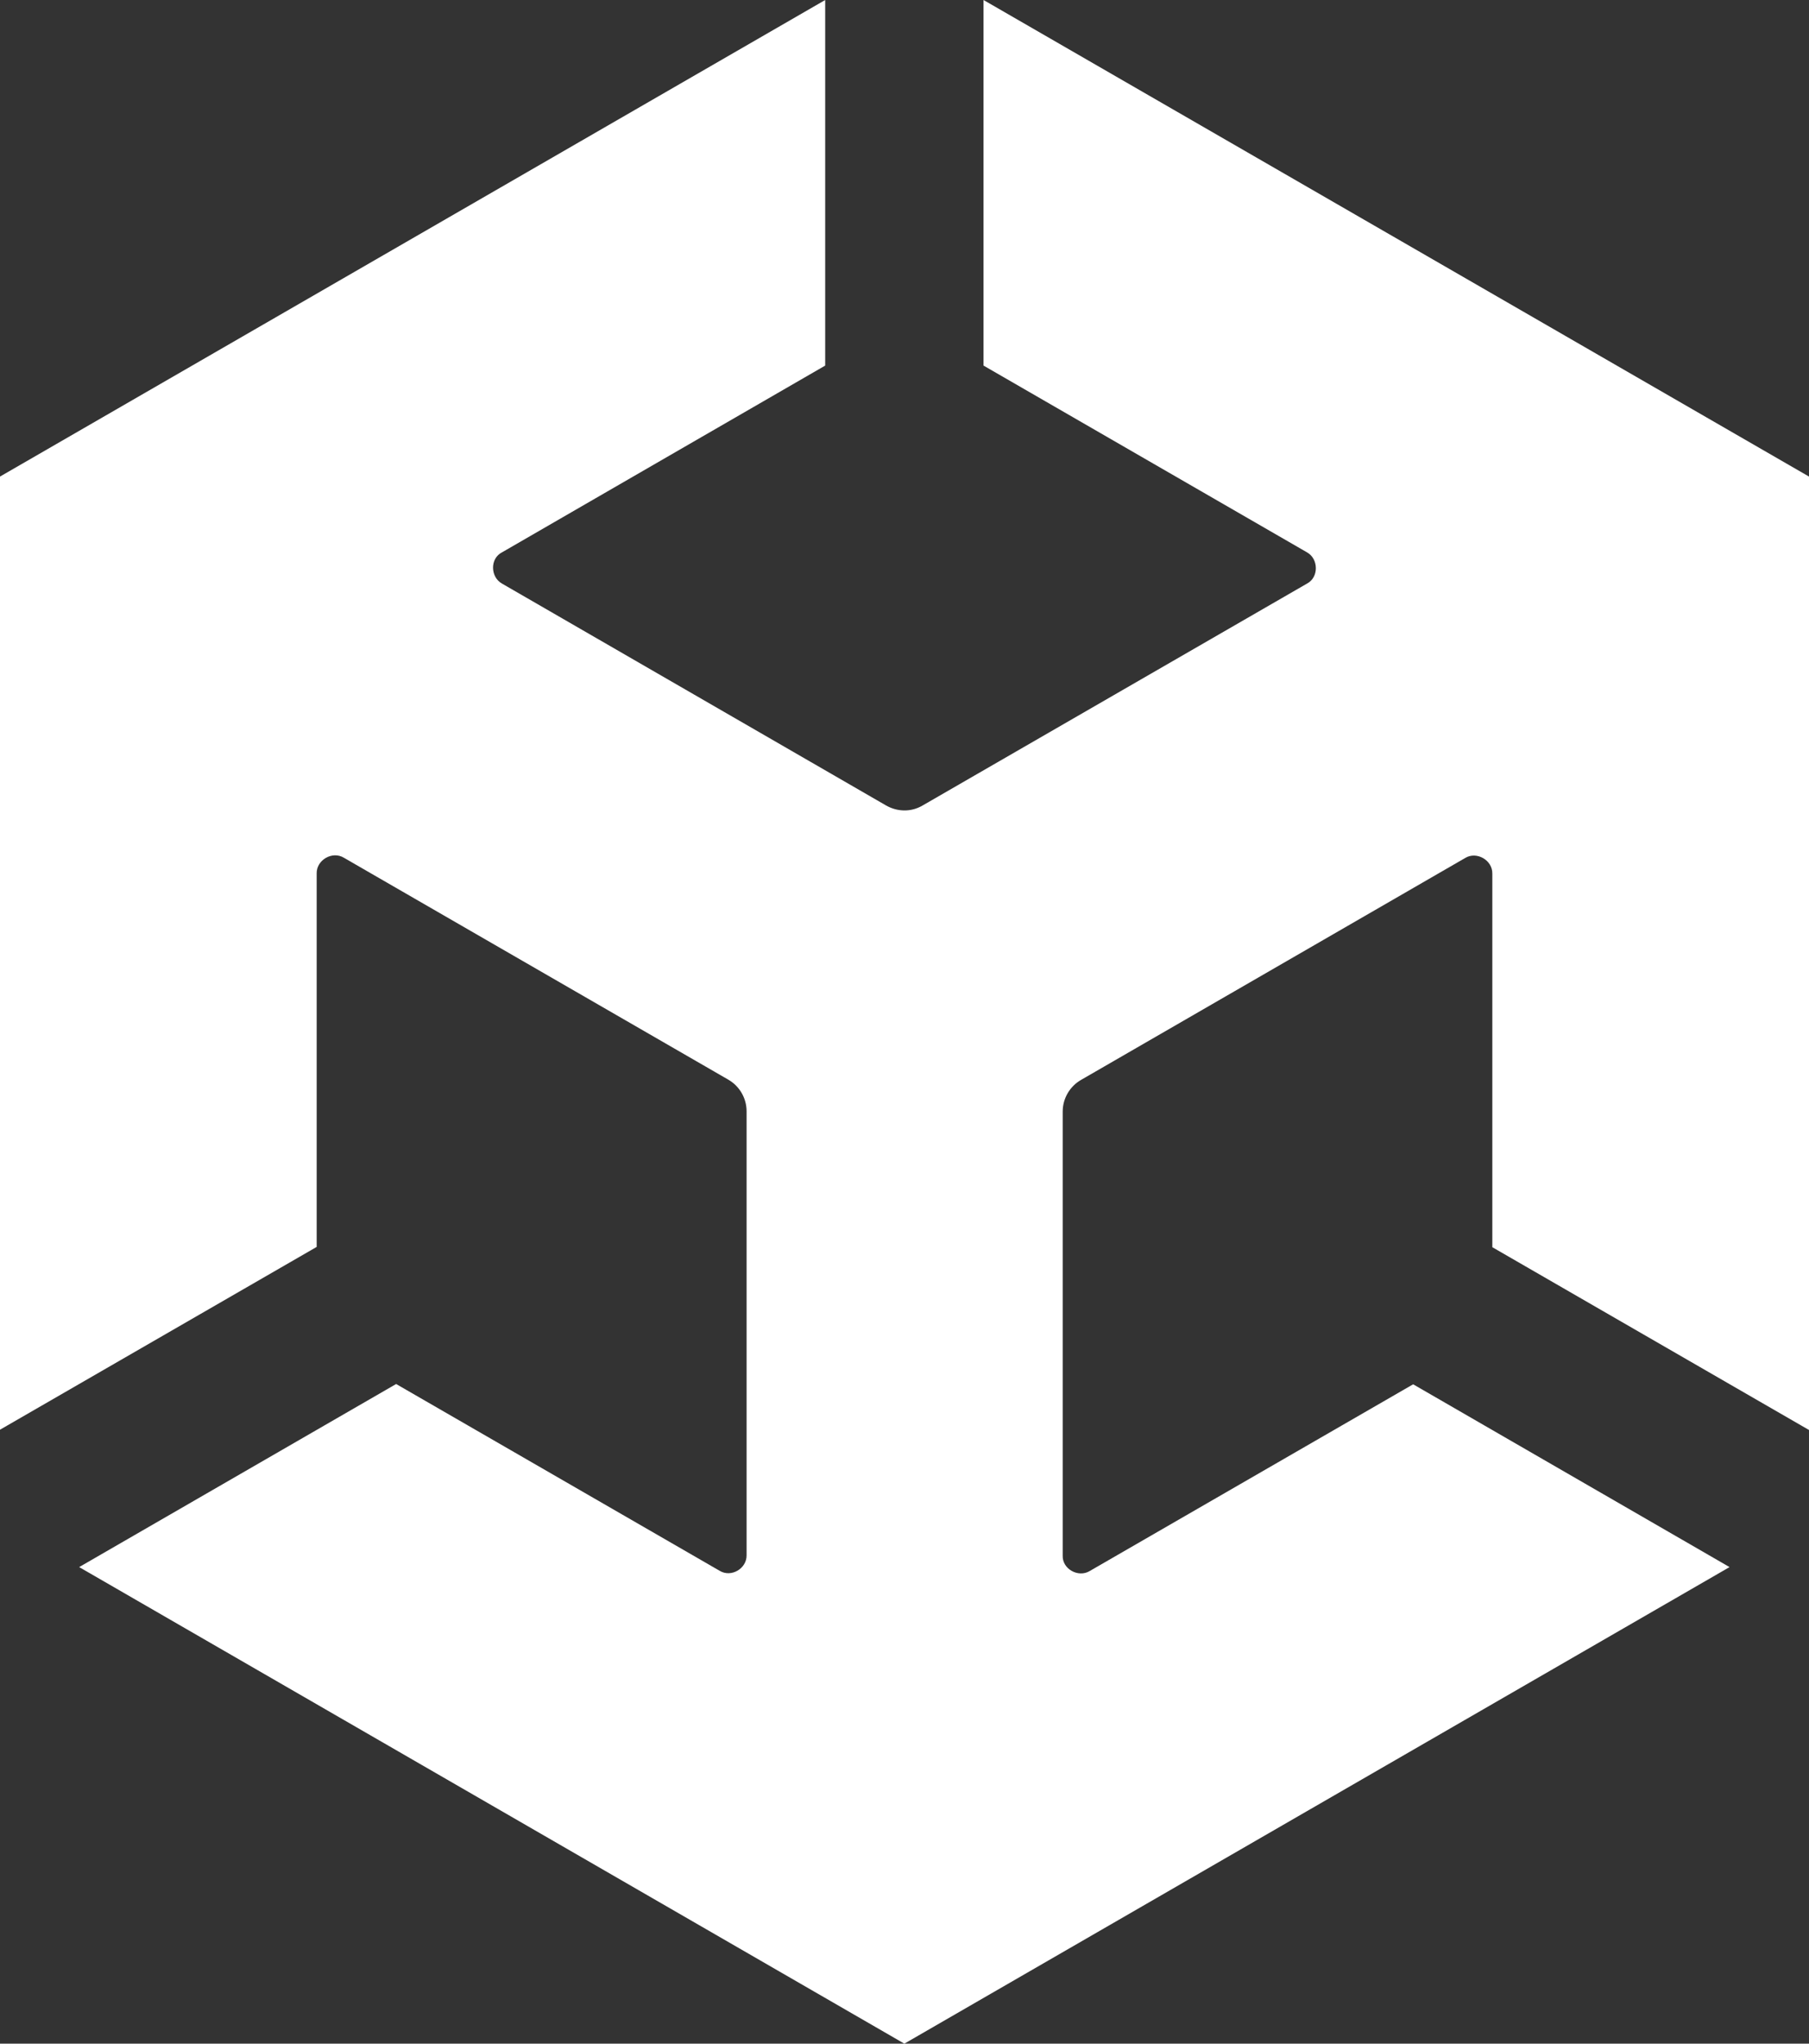
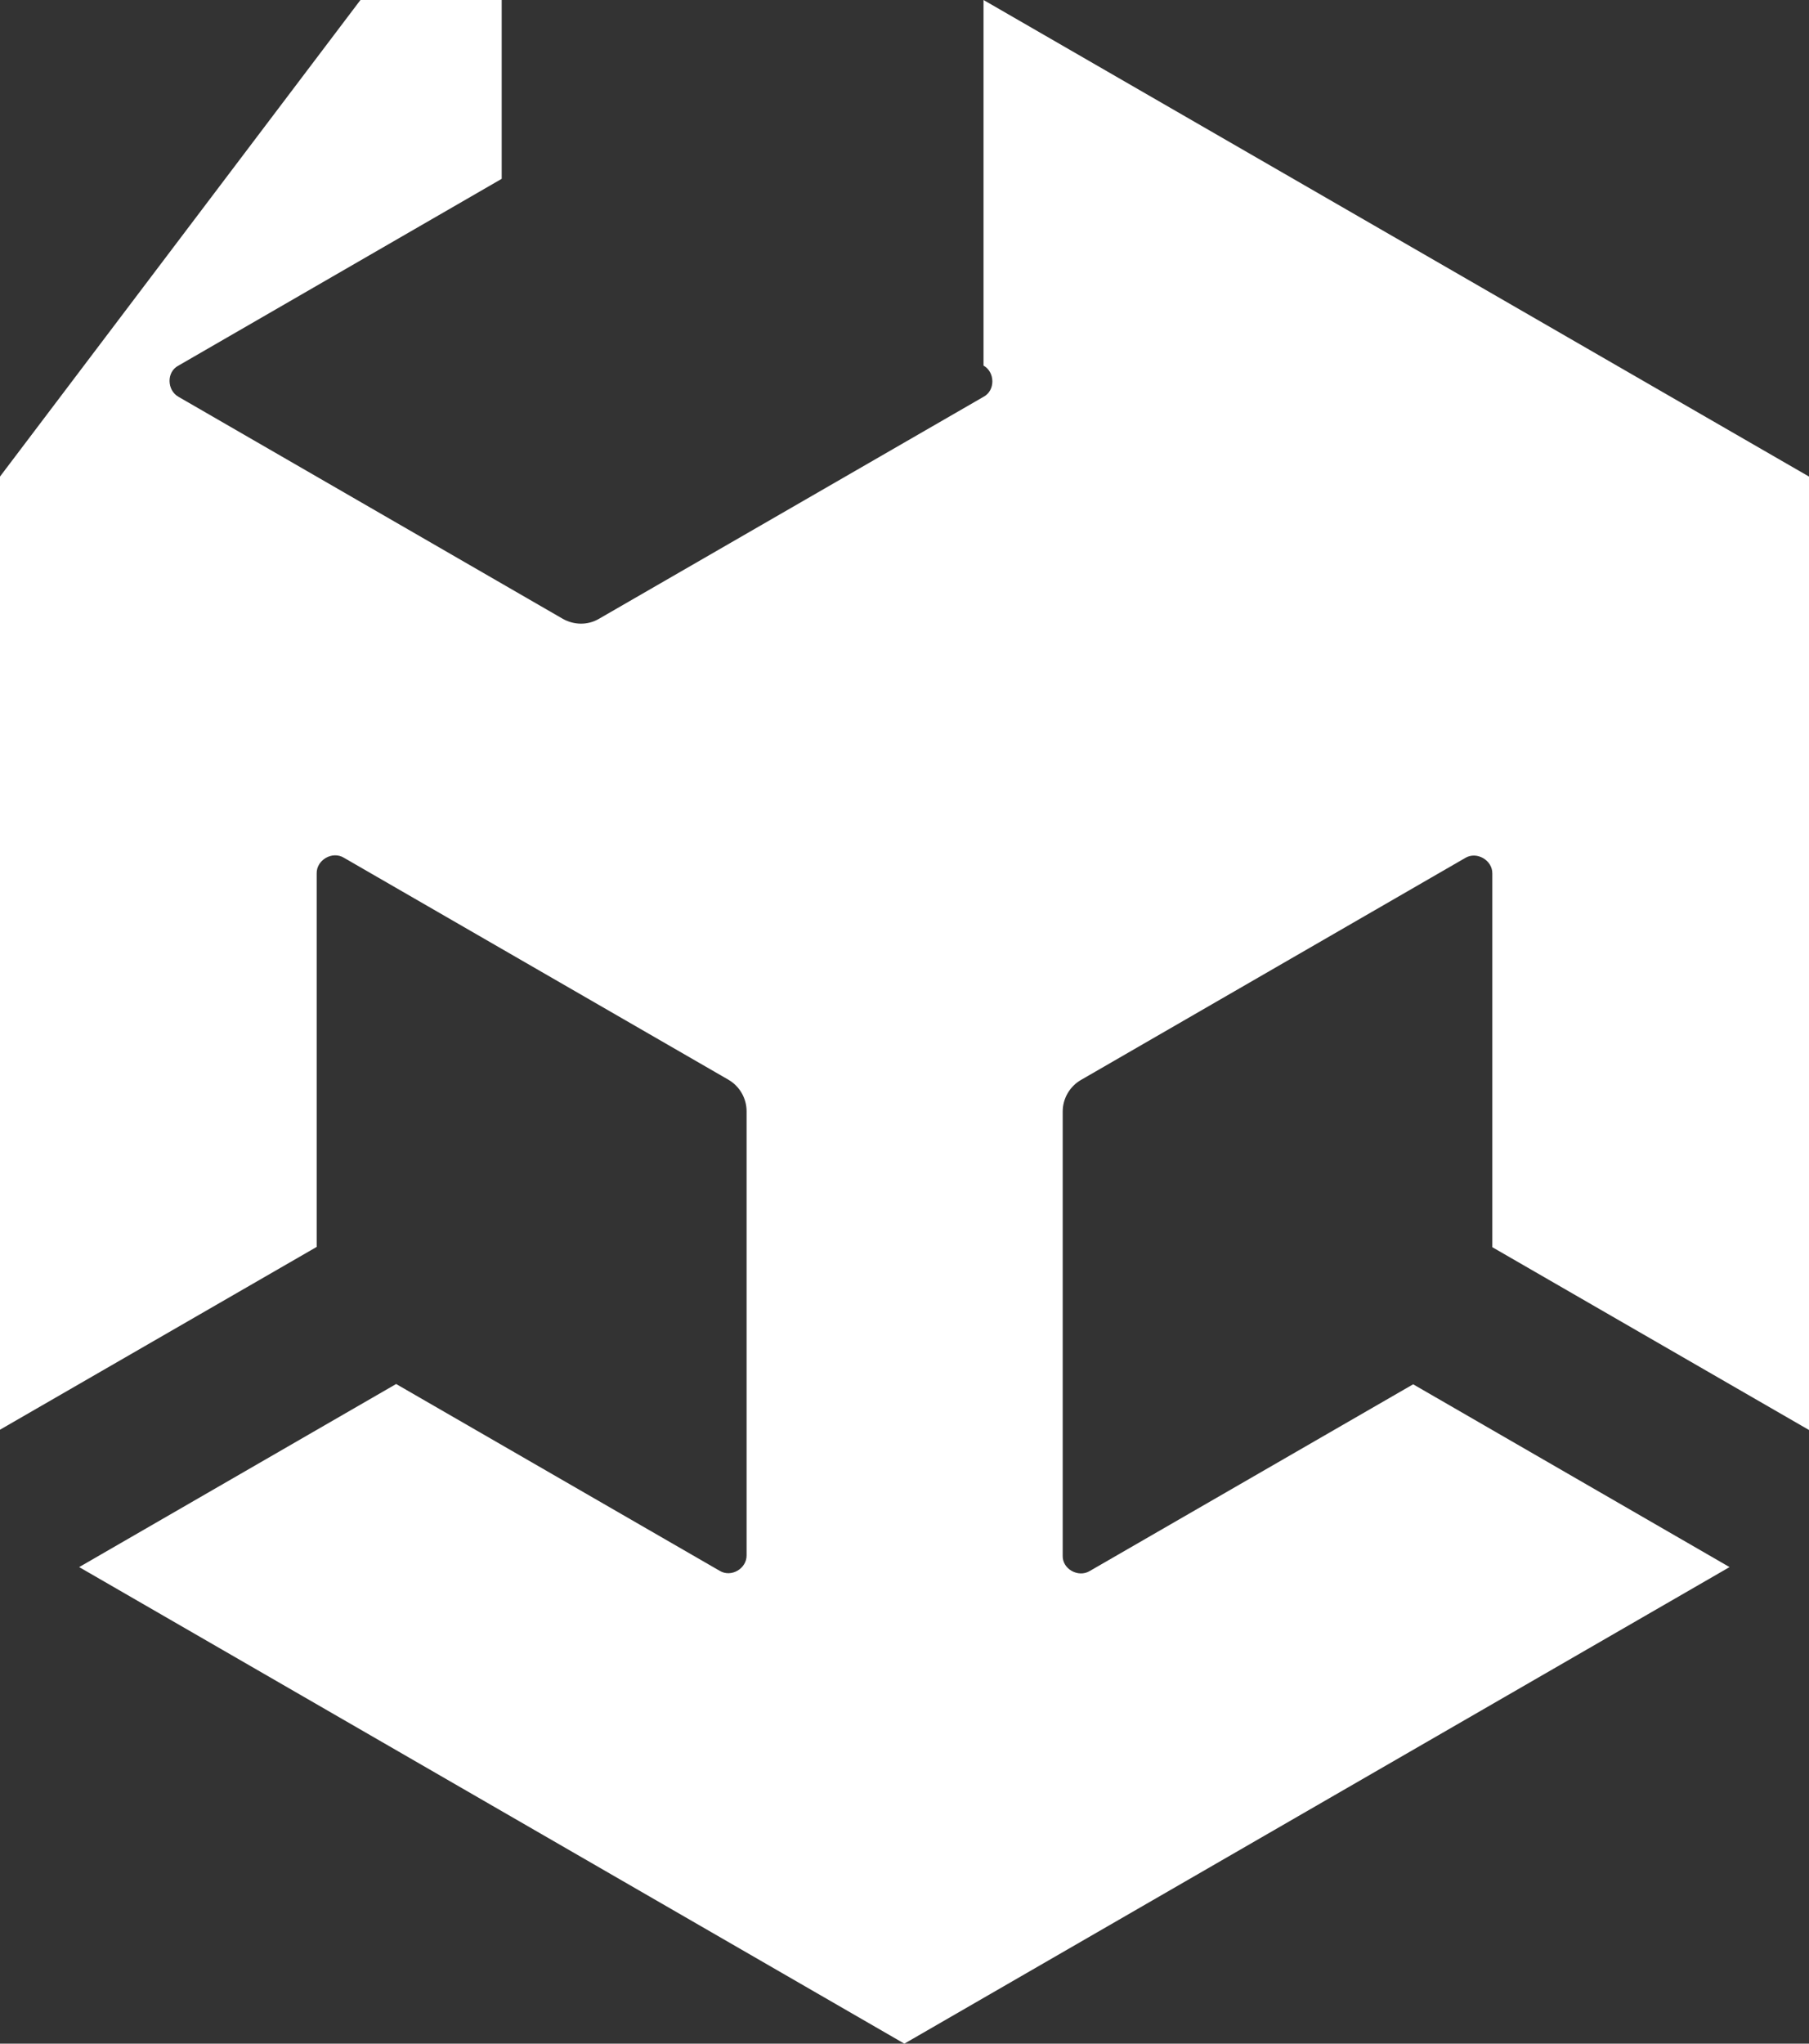
<svg xmlns="http://www.w3.org/2000/svg" version="1.1" id="Layer_1" x="0px" y="0px" style="enable-background:new 0 0 637.5 720;" xml:space="preserve" viewBox="0 0 637.5 720">
  <rect x="0" y="0" width="637.5" height="720" fill="#333333" stroke="none" />
  <g>
-     <path d="M346.6,128.8l114,65.8c4.1,2.3,4.2,8.8,0,11c0,0-135.5,78.2-135.5,78.2c-4.1,2.4-8.9,2.2-12.8,0l-135.4-78.2    c-4.1-2.3-4.3-8.8,0-11l113.9-65.8l0-128.8L0,167.9v335.8l0-1.5v1.5l111.6-64.4l0-131.6c-0.1-4.7,5.5-8,9.6-5.5l135.5,78.2    c4.1,2.4,6.4,6.7,6.4,11.1l0,156.4c0.1,4.7-5.4,8-9.5,5.5l-114-65.8L27.9,552.1L318.7,720l290.8-167.9L498,487.7l-114,65.8    c-4,2.4-9.7-0.7-9.5-5.5c0,0,0-156.4,0-156.4c0-4.7,2.6-8.9,6.4-11.1l135.4-78.2c4-2.5,9.7,0.7,9.6,5.5v131.6l111.6,64.4V167.9    L346.6,0V128.8z" fill="white" />
+     <path d="M346.6,128.8c4.1,2.3,4.2,8.8,0,11c0,0-135.5,78.2-135.5,78.2c-4.1,2.4-8.9,2.2-12.8,0l-135.4-78.2    c-4.1-2.3-4.3-8.8,0-11l113.9-65.8l0-128.8L0,167.9v335.8l0-1.5v1.5l111.6-64.4l0-131.6c-0.1-4.7,5.5-8,9.6-5.5l135.5,78.2    c4.1,2.4,6.4,6.7,6.4,11.1l0,156.4c0.1,4.7-5.4,8-9.5,5.5l-114-65.8L27.9,552.1L318.7,720l290.8-167.9L498,487.7l-114,65.8    c-4,2.4-9.7-0.7-9.5-5.5c0,0,0-156.4,0-156.4c0-4.7,2.6-8.9,6.4-11.1l135.4-78.2c4-2.5,9.7,0.7,9.6,5.5v131.6l111.6,64.4V167.9    L346.6,0V128.8z" fill="white" />
  </g>
</svg>